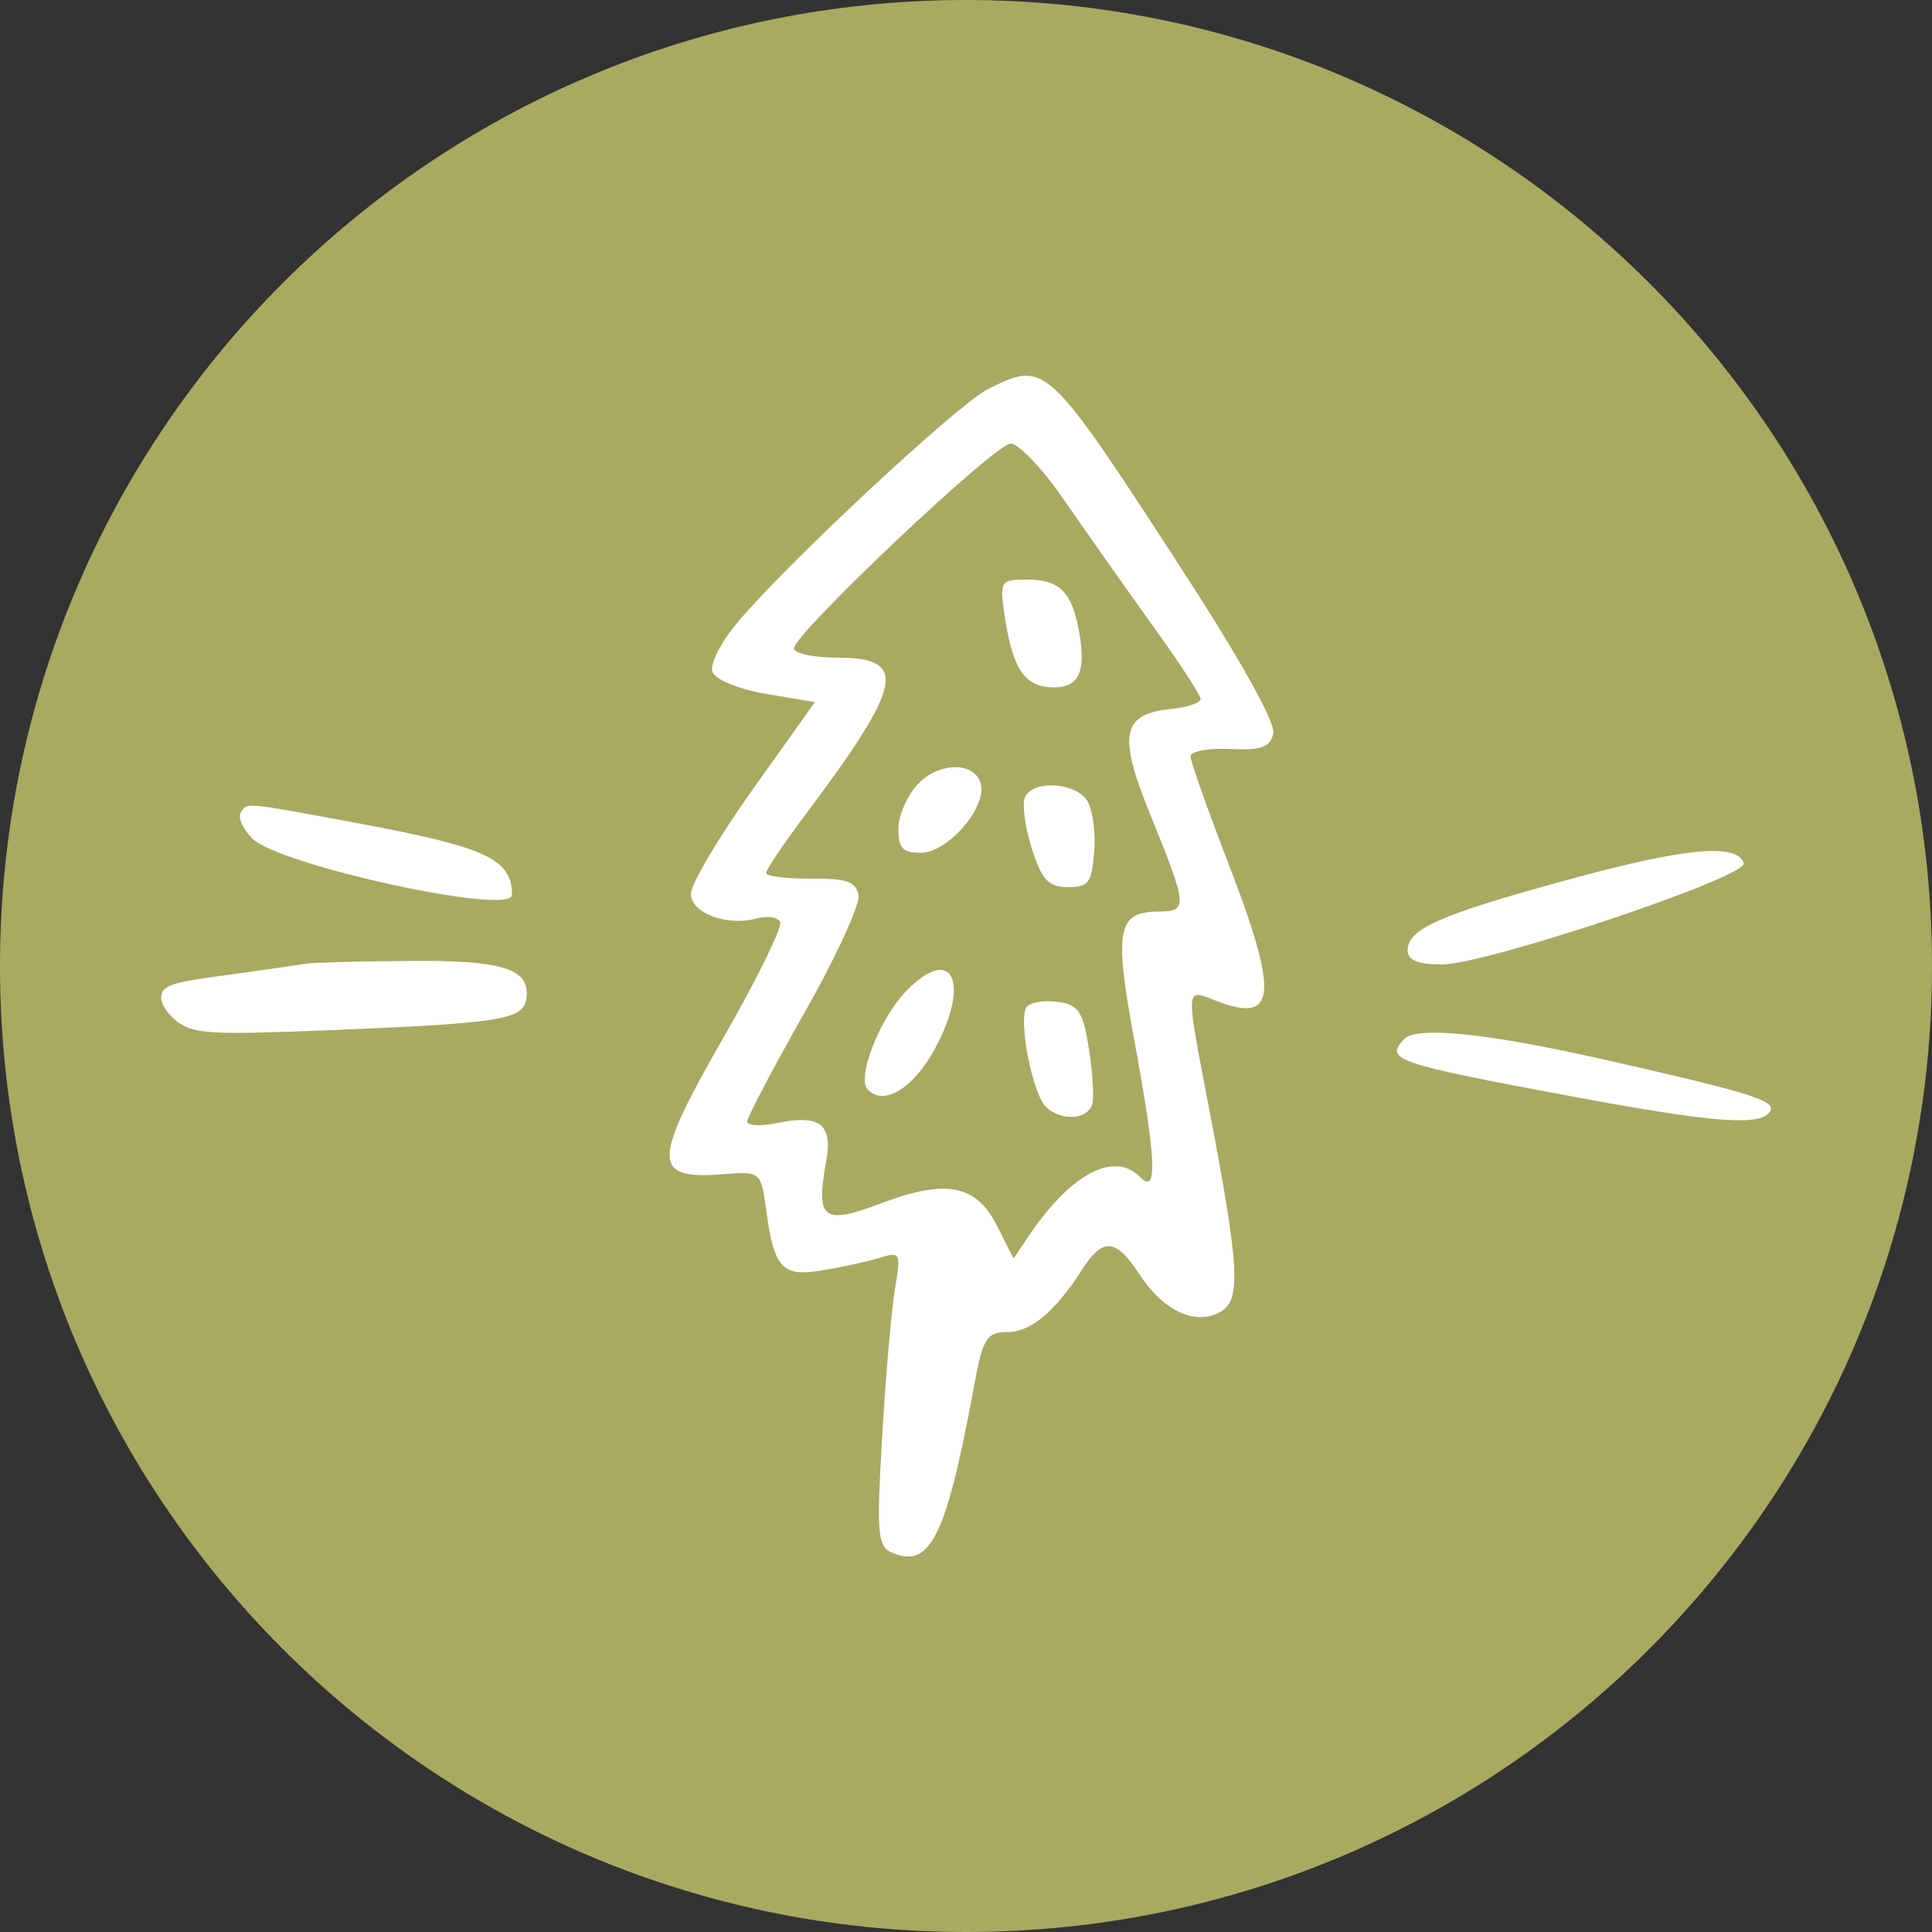
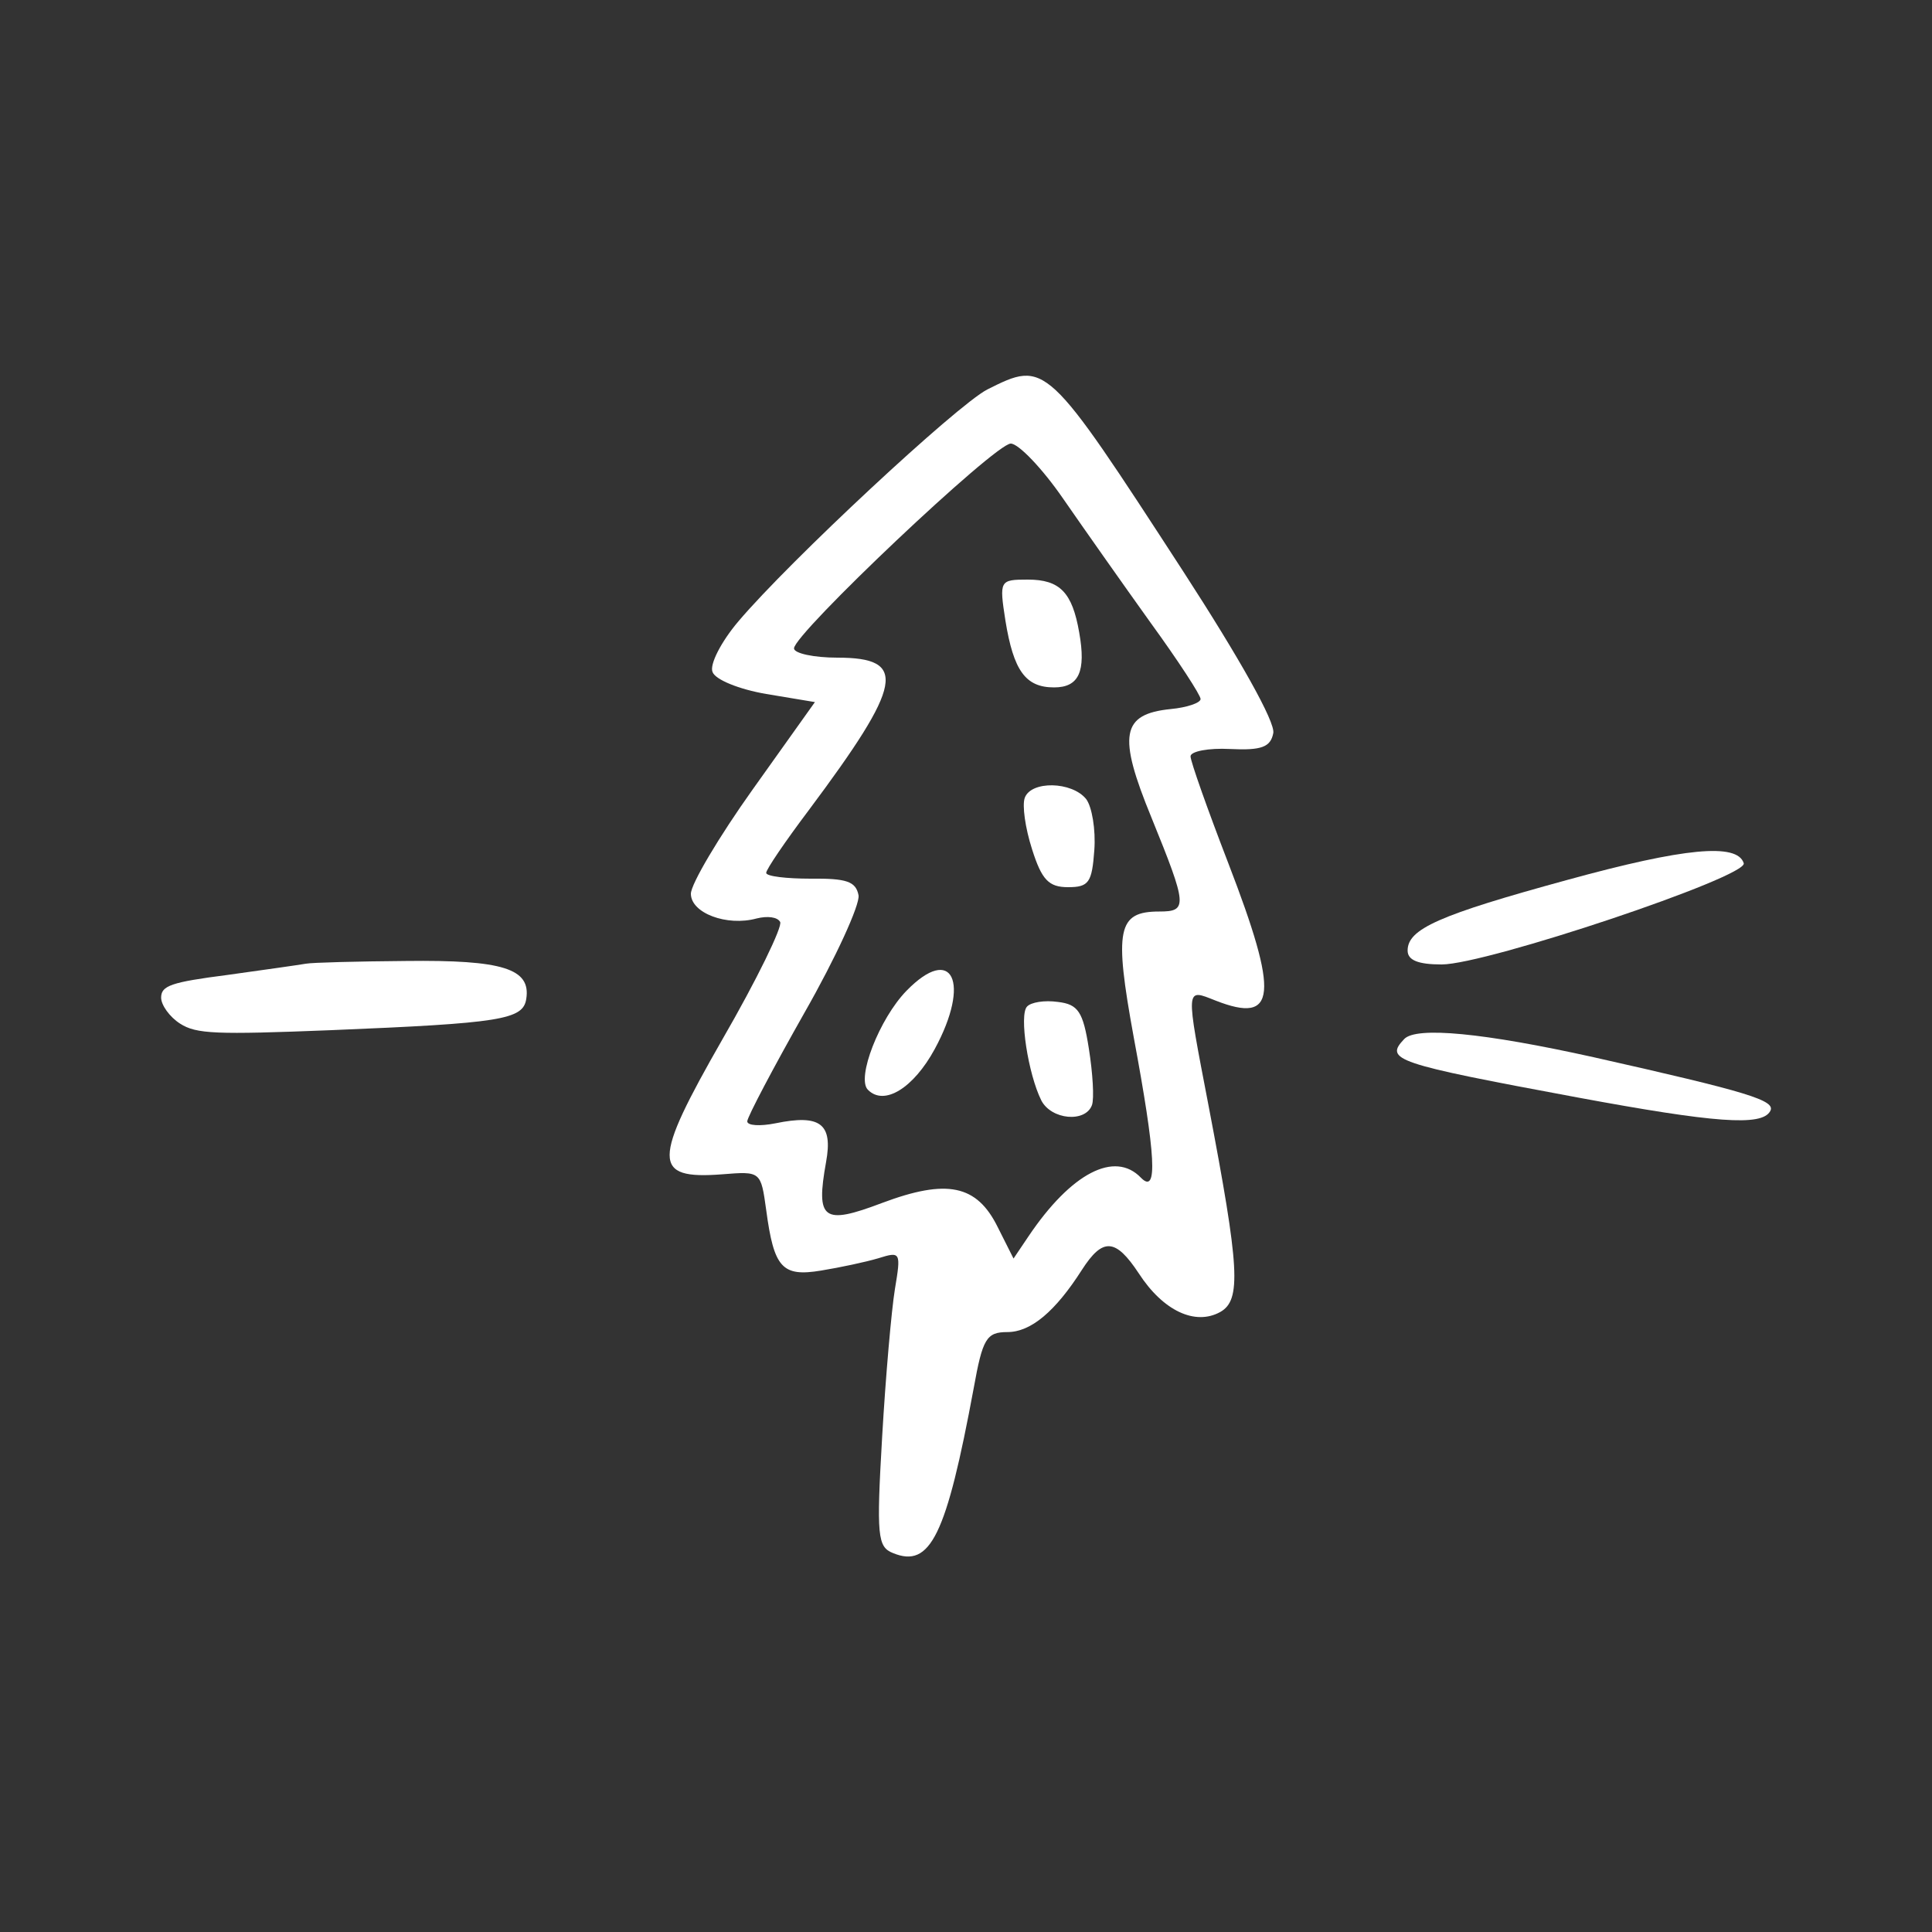
<svg xmlns="http://www.w3.org/2000/svg" version="1.1" id="圖層_1" x="0px" y="0px" width="50px" height="50px" viewBox="0 0 50 50" enable-background="new 0 0 50 50" xml:space="preserve">
  <rect x="0" y="0" width="50" height="50" fill="#333333" stroke="none" />
-   <path fill="#A9A961" d="M0,25C0,11.19,11.19,0,25,0c13.811,0,25,11.19,25,25c0,13.811-11.189,25-25,25C11.19,50,0,38.811,0,25z" />
  <g>
-     <path fill="#FFFFFF" d="M6.23,21.03c-0.08,0.12,0.05,0.42,0.3,0.67c0.68,0.69,6.72,2.01,6.72,1.46c0-0.93-0.66-1.23-3.96-1.85   C6.26,20.75,6.4,20.76,6.23,21.03z" />
    <path fill="#FFFFFF" d="M40.57,22.77c-3.33,0.91-4.141,1.27-4.141,1.83c0,0.25,0.271,0.36,0.881,0.36c1.16,0,7.93-2.27,7.818-2.62   C44.96,21.81,43.59,21.94,40.57,22.77z" />
    <path fill="#FFFFFF" d="M7.92,24.94c-0.17,0.03-1.09,0.16-2.03,0.291C4.42,25.42,4.17,25.51,4.17,25.82   c0,0.189,0.22,0.5,0.49,0.671c0.42,0.27,0.92,0.288,3.9,0.17c4.41-0.181,4.98-0.271,5.06-0.812c0.12-0.779-0.6-1.01-3.12-0.979   C9.24,24.88,8.08,24.91,7.92,24.94z" />
    <path fill="#FFFFFF" d="M36.34,26.891c-0.51,0.539-0.26,0.629,4.48,1.51c3.56,0.66,4.77,0.75,4.99,0.359   c0.17-0.279-0.57-0.5-4.57-1.4C38.4,26.73,36.65,26.561,36.34,26.891z" />
    <g>
      <path fill="#FFFFFF" d="M27.51,12.9c0.54,0.78,1.561,2.23,2.27,3.22c0.712,0.98,1.291,1.87,1.291,1.97c0,0.1-0.35,0.22-0.771,0.26    c-1.28,0.13-1.38,0.67-0.5,2.81c0.931,2.29,0.94,2.43,0.2,2.43c-1.08,0-1.17,0.46-0.66,3.25c0.57,3.061,0.631,4.09,0.189,3.641    c-0.68-0.711-1.809-0.121-2.909,1.511l-0.39,0.579l-0.412-0.819c-0.54-1.09-1.31-1.25-2.989-0.62    c-1.53,0.58-1.72,0.439-1.45-1.061c0.18-0.989-0.15-1.239-1.31-1c-0.4,0.08-0.73,0.061-0.73-0.051c0-0.108,0.67-1.379,1.48-2.81    c0.81-1.42,1.44-2.8,1.4-3.04c-0.07-0.36-0.31-0.44-1.24-0.43c-0.62,0-1.15-0.06-1.15-0.15c0-0.09,0.49-0.81,1.1-1.62    c2.45-3.28,2.57-3.95,0.74-3.95c-0.6,0-1.12-0.11-1.12-0.24c0-0.38,5.21-5.31,5.61-5.3C26.359,11.48,26.98,12.13,27.51,12.9z     M25.55,10.08c-0.79,0.41-5.12,4.44-6.44,6c-0.45,0.53-0.75,1.12-0.67,1.31c0.07,0.2,0.69,0.45,1.39,0.57l1.26,0.21l-1.61,2.26    c-0.87,1.22-1.6,2.45-1.6,2.7c0,0.5,0.93,0.85,1.7,0.64c0.28-0.07,0.54-0.04,0.61,0.09c0.07,0.11-0.6,1.49-1.49,3.031    c-1.82,3.18-1.83,3.639-0.01,3.5c1-0.08,1-0.08,1.14,0.93c0.2,1.49,0.41,1.729,1.42,1.561c0.49-0.08,1.15-0.22,1.48-0.318    c0.58-0.182,0.59-0.16,0.43,0.799c-0.09,0.551-0.24,2.261-0.33,3.82c-0.15,2.579-0.12,2.85,0.28,3.01    c0.97,0.399,1.38-0.449,2.09-4.271c0.23-1.278,0.329-1.448,0.87-1.448c0.609,0,1.24-0.531,1.93-1.611    c0.54-0.84,0.87-0.819,1.471,0.091c0.629,0.97,1.459,1.36,2.109,1c0.55-0.31,0.5-1.14-0.301-5.33    c-0.6-3.13-0.609-3.04,0.181-2.729c1.58,0.619,1.649-0.131,0.33-3.551c-0.54-1.4-0.979-2.64-0.979-2.77    c0-0.13,0.469-0.22,1.021-0.19c0.819,0.04,1.05-0.05,1.12-0.41c0.061-0.28-0.881-1.95-2.32-4.17    C27.07,9.32,27.07,9.32,25.55,10.08z" />
      <path fill="#FFFFFF" d="M26.02,16.06c0.211,1.3,0.521,1.73,1.26,1.73c0.642,0,0.83-0.41,0.65-1.42C27.75,15.33,27.43,15,26.6,15    C25.87,15,25.859,15.02,26.02,16.06z" />
-       <path fill="#FFFFFF" d="M23.76,20.29c-0.28,0.29-0.51,0.82-0.51,1.16c0,0.5,0.11,0.62,0.58,0.62c0.68,0,1.67-1.12,1.56-1.75    C25.27,19.71,24.32,19.7,23.76,20.29z" />
      <path fill="#FFFFFF" d="M26.52,20.65c-0.068,0.19,0.01,0.77,0.19,1.33c0.25,0.79,0.431,0.98,0.931,0.98    c0.539,0,0.619-0.12,0.68-0.96c0.039-0.53-0.061-1.12-0.211-1.32C27.74,20.22,26.68,20.2,26.52,20.65z" />
      <path fill="#FFFFFF" d="M23.46,25.641c-0.7,0.719-1.3,2.26-1,2.561c0.42,0.43,1.18-0.04,1.73-1.051    C25.13,25.42,24.65,24.42,23.46,25.641z" />
      <path fill="#FFFFFF" d="M26.58,26.05c-0.21,0.21,0.029,1.75,0.37,2.431c0.26,0.5,1.14,0.58,1.31,0.119    c0.061-0.17,0.02-0.83-0.08-1.459c-0.15-0.961-0.279-1.149-0.8-1.211C27.029,25.88,26.68,25.939,26.58,26.05z" />
    </g>
  </g>
</svg>